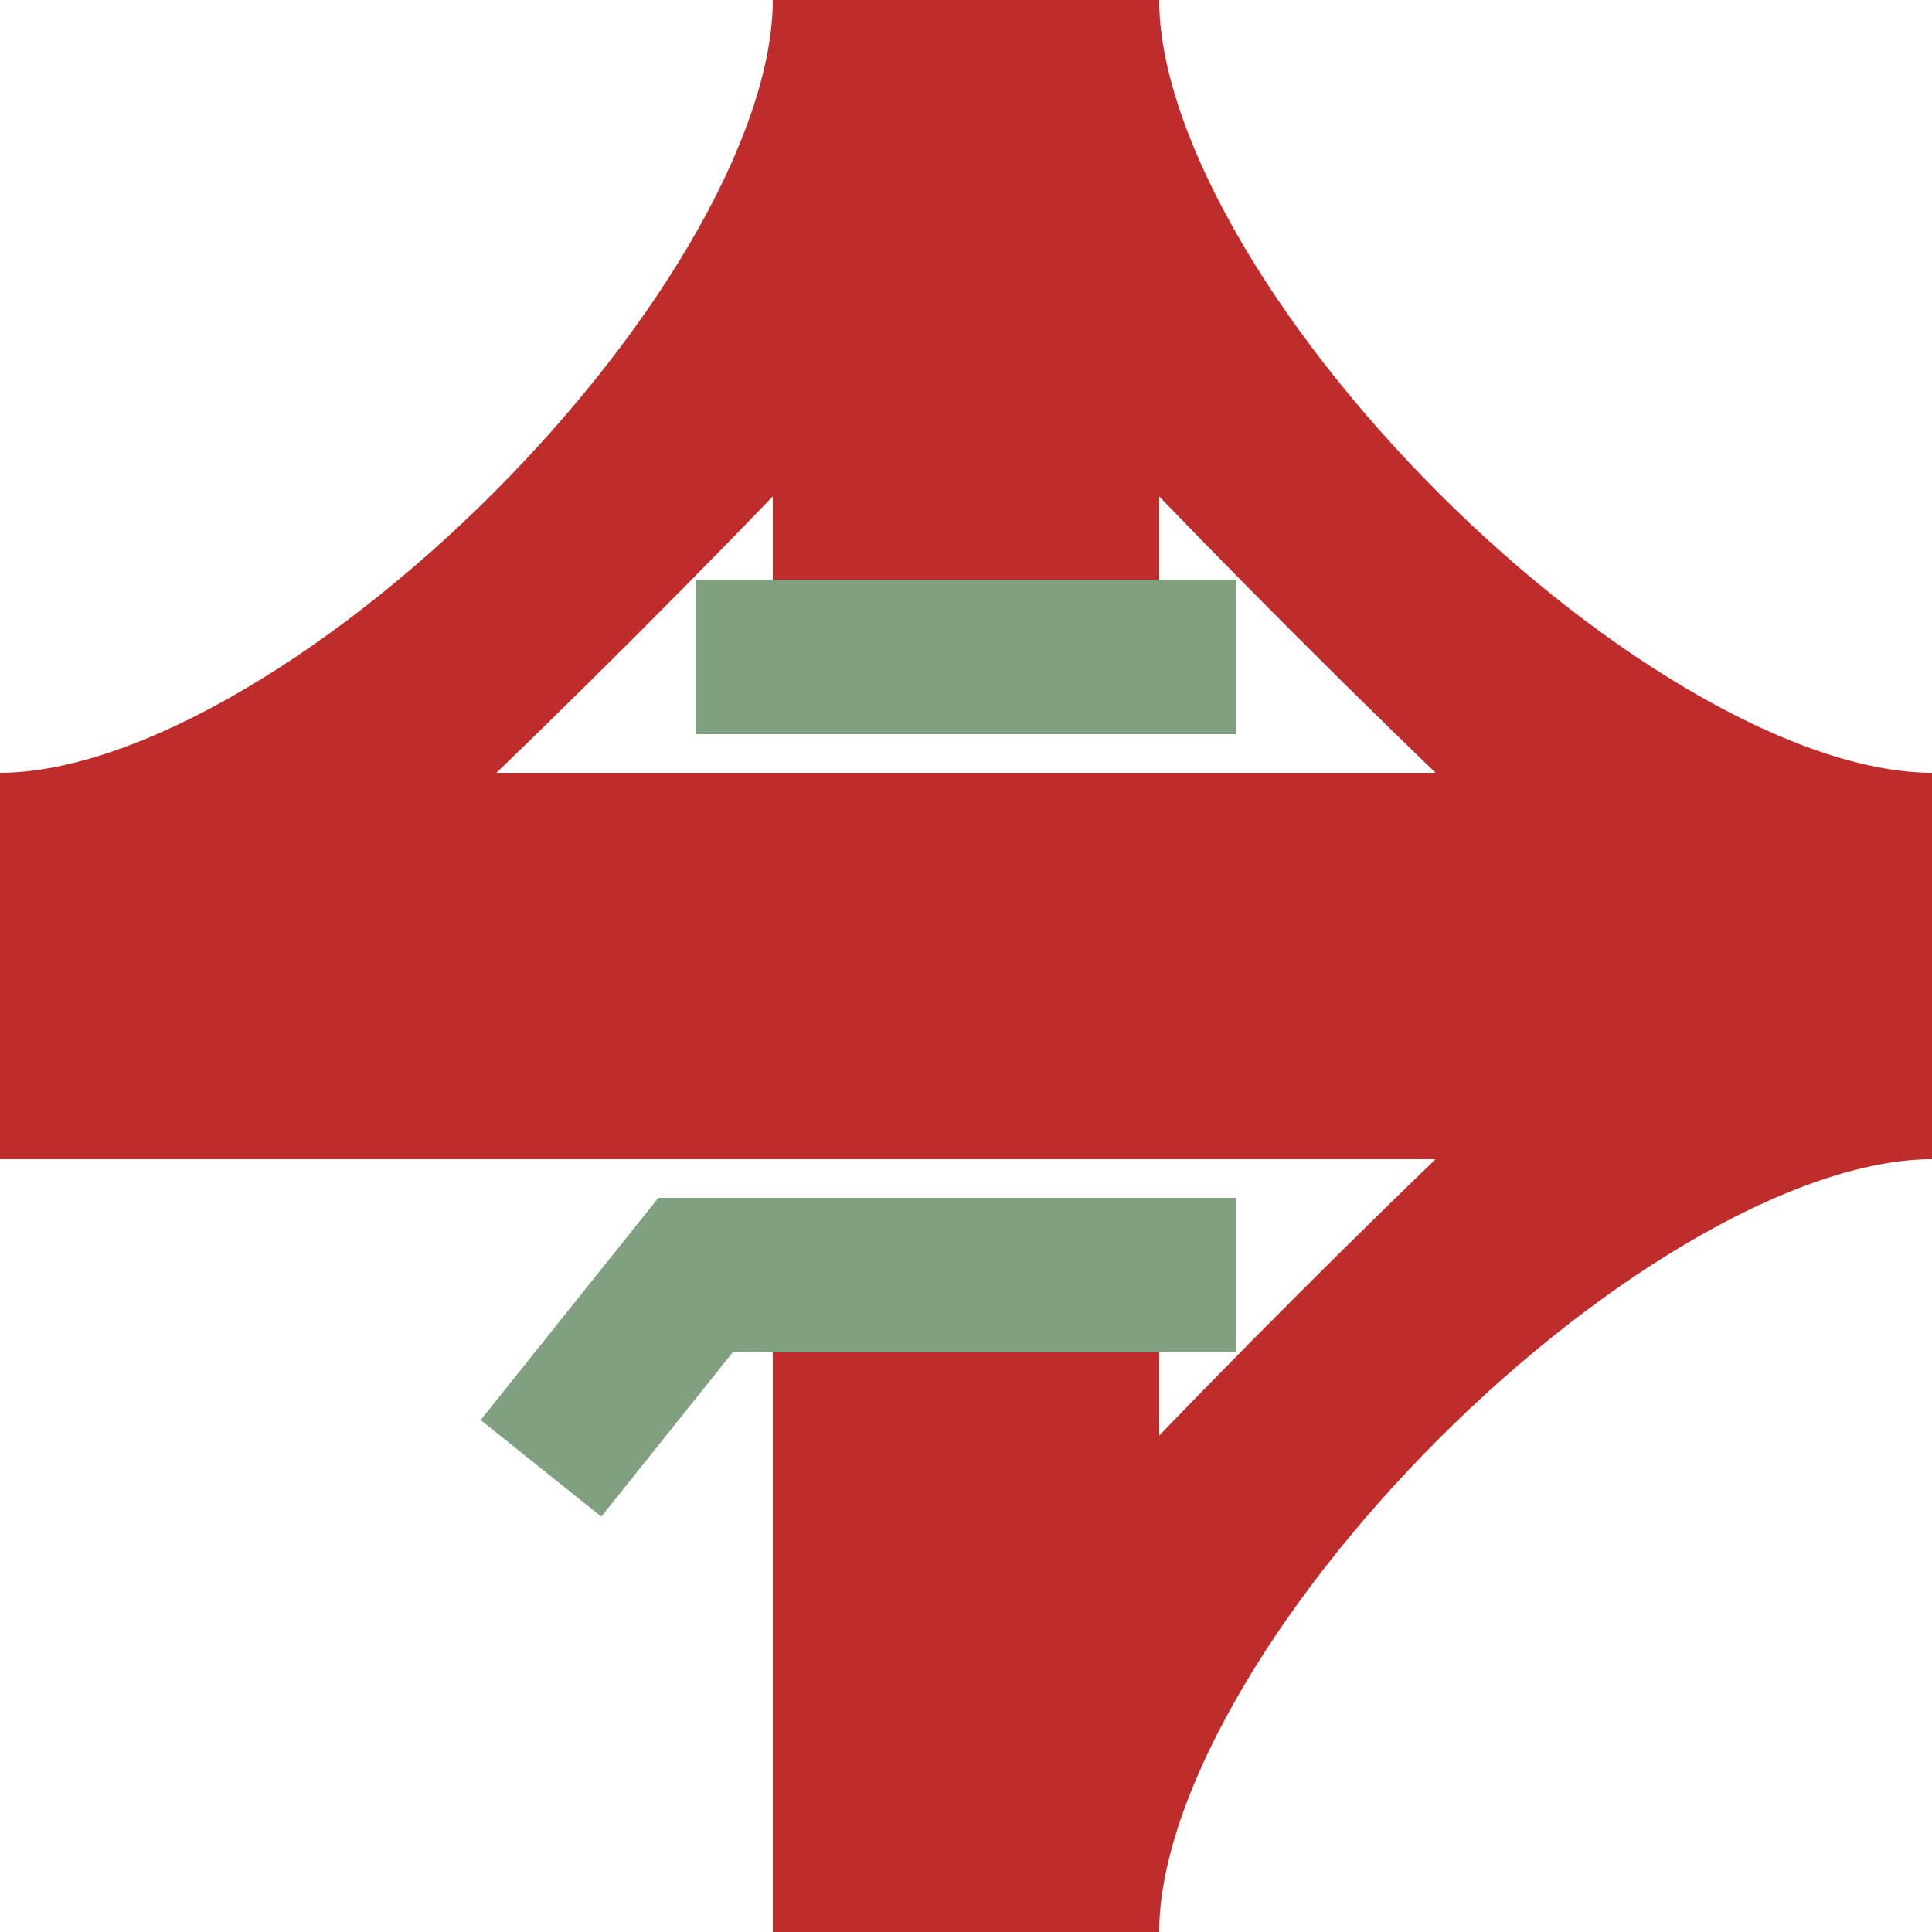
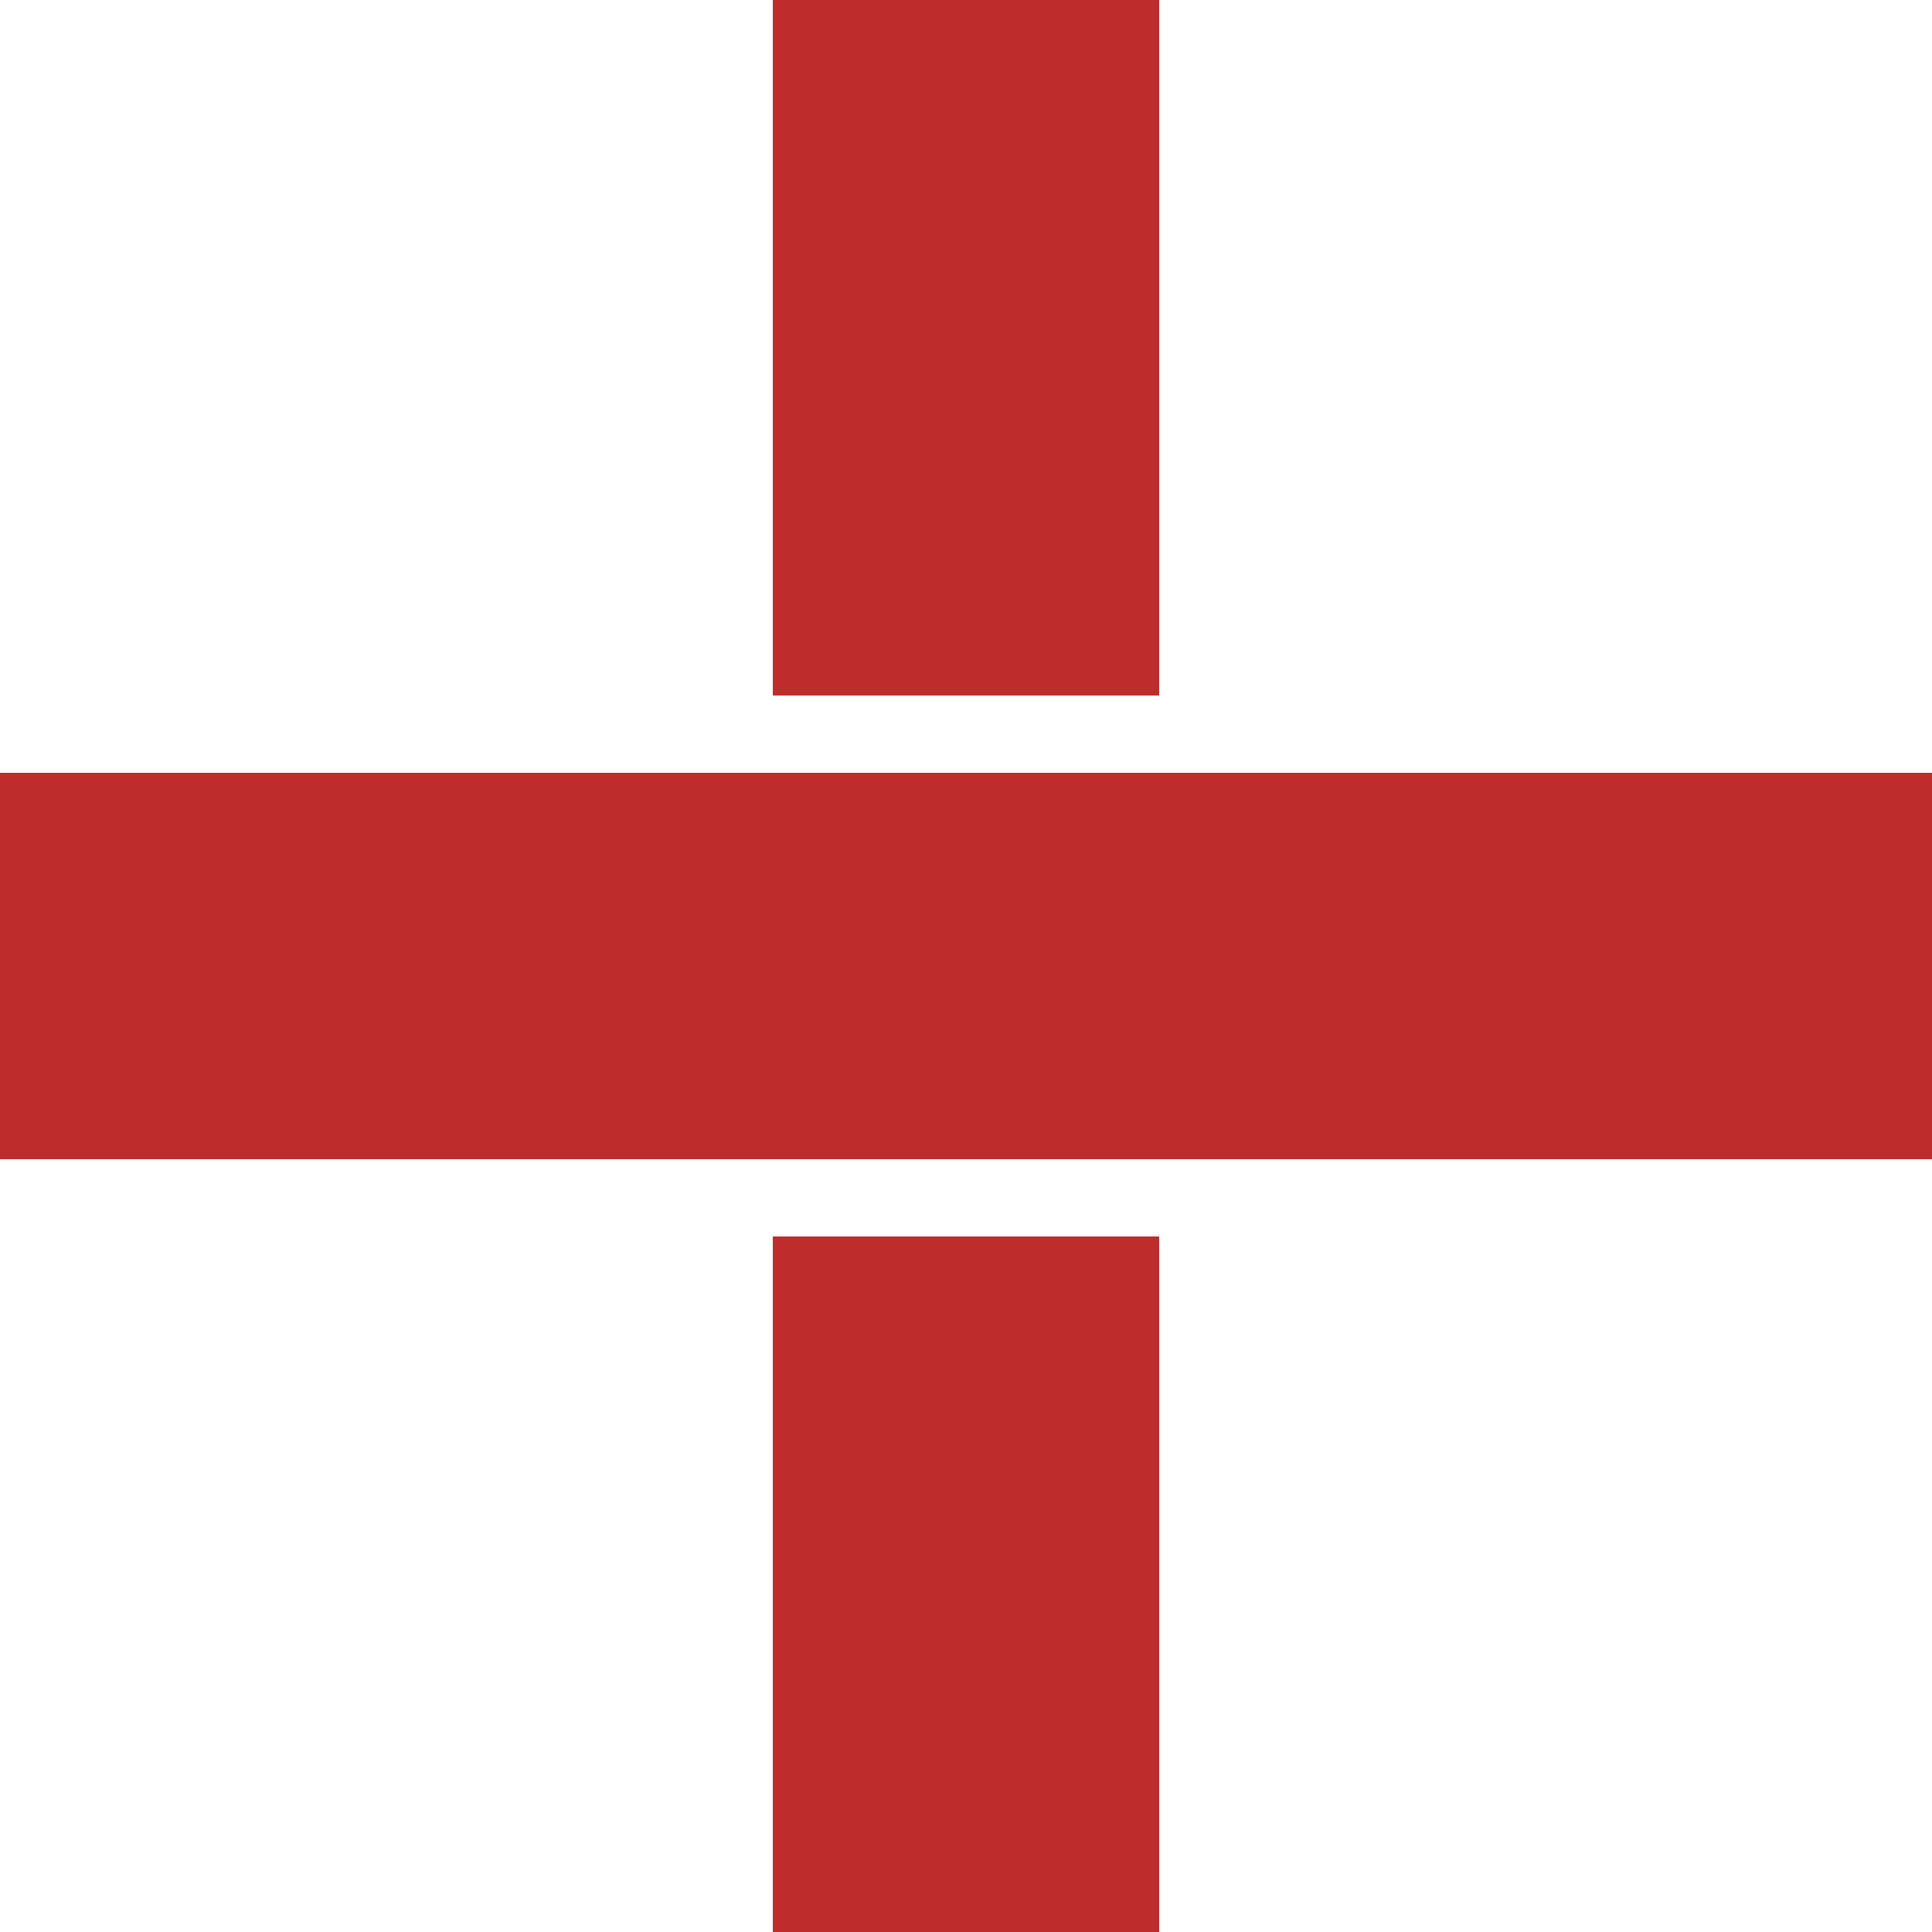
<svg xmlns="http://www.w3.org/2000/svg" width="500" height="500">
  <title>Crossing under line across with branches to left and right and from left</title>
  <g stroke="#BE2D2C" fill="none">
-     <path stroke-width="50" d="   M 0,225 C 87.5,225 225,87.5 225,0 C 225,25 475,275 500,275 C 412.5,275 275,412.5 275,500   M 0,275 C 25,275 275,25 275,0 C 275,87.5 412.5,225 500,225 C 475,225 225,475 225,500" />
    <path d="M 0,250 H 500 M 250,0 V 180 M 250,320 V 500" stroke-width="100" />
-     <path d="M 140,380 L 180,330 H 320 M 180,170 H 320" stroke="#80a080" stroke-width="40" />
  </g>
</svg>